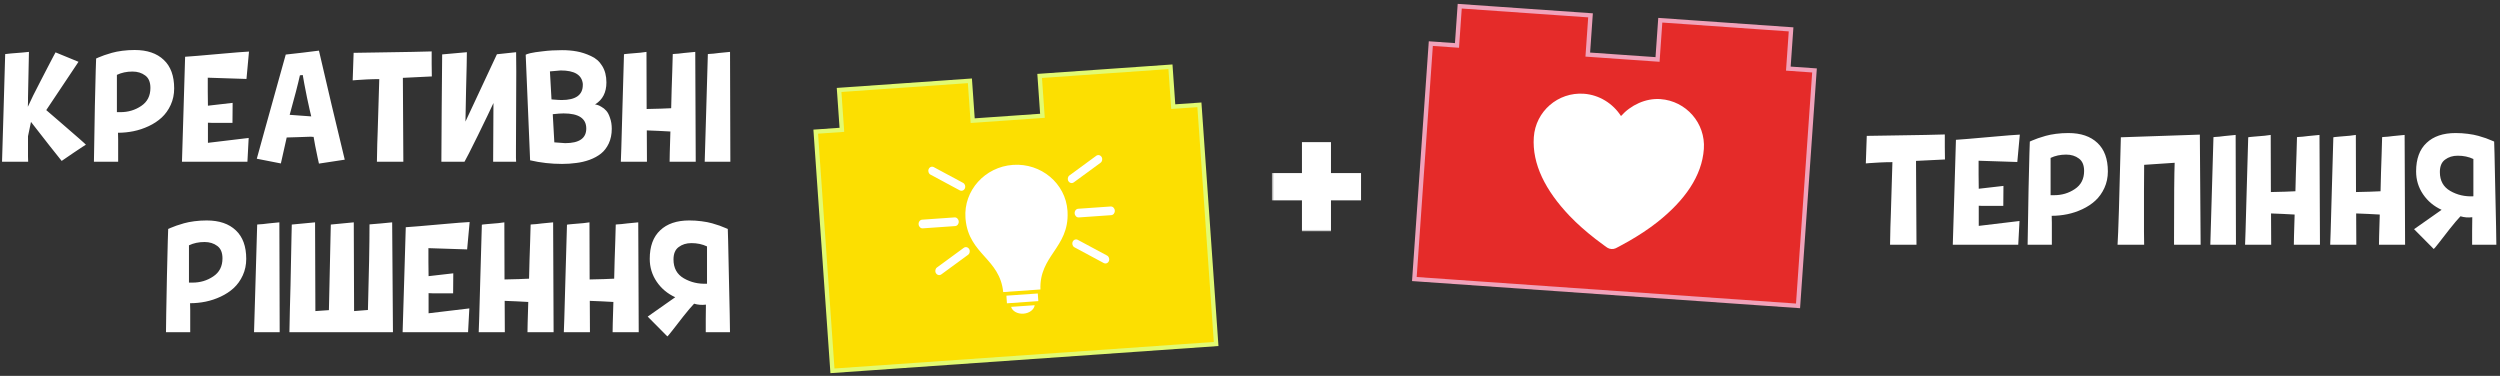
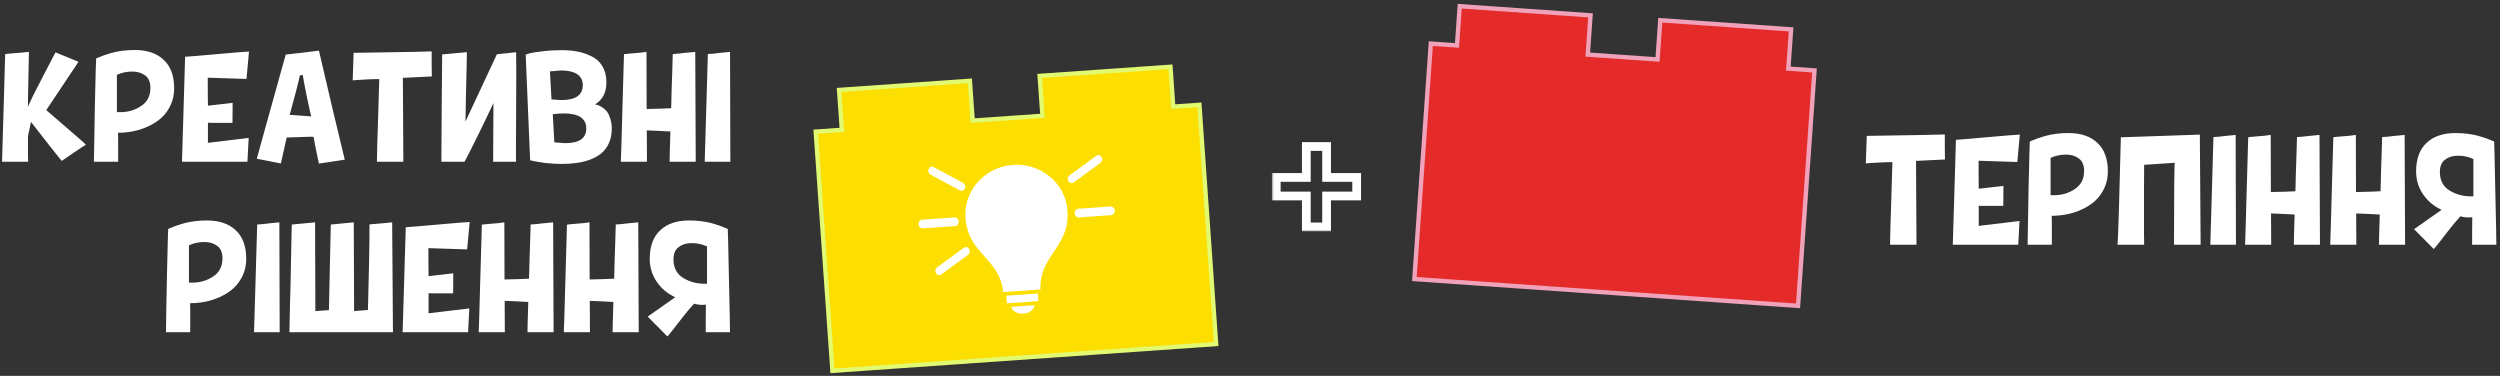
<svg xmlns="http://www.w3.org/2000/svg" width="572" height="86" viewBox="0 0 572 86" fill="none">
  <rect x="0" y="0" width="572" height="86" fill="#333333" stroke="none" />
  <path d="M192.623 29.702L186.638 30.121L190.464 84.844L278.25 78.706L274.423 23.982L268.438 24.401L267.8 15.28L237.873 17.373L238.511 26.493L222.55 27.609L221.912 18.489L191.985 20.581L192.623 29.702Z" fill="#FCDF01" stroke="#E2FA72" />
  <path d="M236.732 69.832C236.609 70.831 235.527 71.67 234.16 71.766C232.794 71.861 231.606 71.181 231.346 70.208L236.732 69.832ZM237.568 68.895L230.386 69.397L230.264 67.651L237.446 67.149L237.568 68.895ZM231.776 37.723C238.213 37.273 243.804 41.971 244.239 48.197C244.243 48.245 244.245 48.294 244.248 48.343C244.25 48.396 244.253 48.45 244.256 48.496C244.462 52.633 242.766 55.158 241.126 57.601C239.536 59.969 237.894 62.414 238.054 66.23L229.53 66.826C229.158 63.025 227.191 60.832 225.288 58.708C223.324 56.518 221.294 54.252 220.92 50.124C220.911 50.026 220.904 49.927 220.897 49.829C220.462 43.604 225.342 38.173 231.776 37.723Z" fill="white" />
  <path d="M212.896 39.955L219.591 43.55C219.735 43.627 219.888 43.658 220.037 43.648C220.339 43.627 220.62 43.435 220.761 43.118C220.971 42.645 220.787 42.072 220.35 41.838L213.655 38.242C213.218 38.008 212.695 38.201 212.485 38.675C212.275 39.147 212.459 39.721 212.896 39.955Z" fill="white" />
  <path d="M219.357 50.673C219.318 50.125 218.895 49.709 218.411 49.742L210.982 50.262C210.498 50.296 210.136 50.767 210.175 51.315C210.213 51.863 210.637 52.28 211.121 52.246L218.55 51.726C219.034 51.692 219.395 51.221 219.357 50.673Z" fill="white" />
  <path d="M220.511 56.702L214.381 61.195C213.981 61.487 213.879 62.081 214.153 62.52C214.336 62.814 214.642 62.964 214.944 62.943C215.092 62.933 215.24 62.881 215.371 62.784L221.502 58.292C221.901 57.999 222.003 57.406 221.73 56.967C221.456 56.528 220.911 56.409 220.511 56.702Z" fill="white" />
  <path d="M245.254 41.884C245.402 41.874 245.55 41.822 245.682 41.726L251.812 37.233C252.212 36.94 252.314 36.347 252.041 35.908C251.767 35.469 251.222 35.35 250.822 35.643L244.691 40.136C244.292 40.428 244.19 41.022 244.463 41.461C244.646 41.755 244.952 41.906 245.254 41.884Z" fill="white" />
  <path d="M254.12 47.244L246.691 47.764C246.207 47.798 245.845 48.269 245.884 48.817C245.922 49.365 246.345 49.782 246.829 49.748L254.258 49.228C254.742 49.194 255.104 48.723 255.066 48.175C255.027 47.627 254.604 47.211 254.12 47.244Z" fill="white" />
-   <path d="M253.298 58.473L246.602 54.877C246.165 54.643 245.642 54.836 245.432 55.309C245.222 55.782 245.406 56.355 245.842 56.589L252.539 60.185C252.683 60.262 252.836 60.293 252.984 60.283C253.286 60.262 253.568 60.07 253.708 59.753C253.918 59.28 253.734 58.707 253.298 58.473Z" fill="white" />
  <path d="M333.358 10.397L327.372 9.978L323.605 63.846L411.391 69.985L415.158 16.117L409.172 15.698L409.8 6.72L379.873 4.627L379.246 13.605L363.284 12.489L363.912 3.511L333.985 1.419L333.358 10.397Z" fill="#E52B29" stroke="#F0A2BA" />
-   <path d="M362.382 21.449C356.473 21.036 351.349 25.476 350.937 31.369C350.506 37.544 353.626 43.618 359.087 49.36C360.951 51.318 362.983 53.064 365.009 54.646C365.719 55.199 366.384 55.702 366.983 56.123C367.347 56.381 367.587 56.565 367.739 56.664C368.304 57.031 369.074 57.084 369.684 56.8C369.848 56.723 370.111 56.574 370.508 56.37C371.159 56.035 371.888 55.63 372.668 55.182C374.895 53.897 377.15 52.451 379.269 50.771C385.475 45.845 389.411 40.265 389.842 34.089C390.254 28.197 385.798 23.087 379.889 22.673C376.534 22.439 373.129 24.033 370.883 26.55C369.063 23.702 365.922 21.697 362.382 21.449Z" fill="white" />
  <g clip-path="url(#clip0_51_5)">
    <path d="M1.186 12.376L2.482 12.232C3.37 12.16 4.27 12.088 5.182 12.016C6.118 11.92 6.598 11.872 6.622 11.872L6.406 22.348V23.356C6.406 23.836 6.394 24.196 6.37 24.436C6.658 23.788 7.066 22.924 7.594 21.844C8.146 20.764 8.698 19.684 9.25 18.604C9.826 17.5 10.366 16.456 10.87 15.472C11.374 14.488 11.806 13.66 12.166 12.988L12.706 11.98L17.962 14.14L10.582 25.192C10.678 25.288 11.71 26.176 13.678 27.856C17.662 31.288 19.654 33.04 19.654 33.112C19.534 33.16 18.598 33.772 16.846 34.948C15.094 36.124 14.182 36.748 14.11 36.82L11.302 33.292L7.09 27.892C6.994 28.3 6.874 28.876 6.73 29.62C6.586 30.34 6.478 30.856 6.406 31.168V34.588C6.406 34.876 6.406 35.284 6.406 35.812C6.43 36.316 6.442 36.712 6.442 37H0.466L0.826 24.904C1.066 16.888 1.186 12.712 1.186 12.376ZM21.706 24.22C21.874 16.996 21.97 13.384 21.994 13.384C22.018 13.384 22.21 13.3 22.57 13.132C22.954 12.964 23.386 12.796 23.866 12.628C24.346 12.46 24.922 12.28 25.594 12.088C26.266 11.896 27.058 11.74 27.97 11.62C28.906 11.5 29.854 11.44 30.814 11.44C33.67 11.44 35.89 12.196 37.474 13.708C39.058 15.196 39.85 17.368 39.85 20.224C39.85 21.592 39.586 22.852 39.058 24.004C38.53 25.156 37.834 26.128 36.97 26.92C36.13 27.688 35.146 28.336 34.018 28.864C32.89 29.392 31.738 29.776 30.562 30.016C29.386 30.256 28.198 30.376 26.998 30.376C26.998 30.928 27.01 31.444 27.034 31.924V32.356V37H21.49C21.49 35.68 21.562 31.42 21.706 24.22ZM26.746 17.128V22.816V25.66H27.574C29.326 25.66 30.898 25.192 32.29 24.256C33.706 23.32 34.414 21.94 34.414 20.116C34.414 18.796 34.018 17.848 33.226 17.272C32.434 16.672 31.462 16.372 30.31 16.372C28.99 16.372 27.802 16.624 26.746 17.128ZM56.61 37H41.634L41.994 25.12C42.234 17.152 42.354 13.108 42.354 12.988C42.522 12.988 43.47 12.916 45.198 12.772C46.95 12.604 49.014 12.424 51.39 12.232C53.766 12.016 55.626 11.872 56.97 11.8C56.922 12.184 56.73 14.272 56.394 18.064L47.538 17.776C47.538 18.496 47.538 19.564 47.538 20.98C47.562 22.396 47.574 23.464 47.574 24.184L53.226 23.536C53.226 25.552 53.214 27.076 53.19 28.108H49.41C49.17 28.108 48.846 28.108 48.438 28.108C48.054 28.084 47.766 28.072 47.574 28.072V32.68L56.898 31.564L56.61 37ZM72.975 11.584C72.975 11.632 73.948 15.796 75.891 24.076C77.859 32.332 78.856 36.484 78.879 36.532L72.975 37.432C72.975 37.408 72.879 36.976 72.688 36.136C72.519 35.272 72.328 34.336 72.112 33.328C71.919 32.32 71.799 31.648 71.751 31.312C71.728 31.312 71.644 31.312 71.499 31.312C71.379 31.288 71.26 31.276 71.139 31.276C70.54 31.276 69.507 31.312 68.043 31.384C66.579 31.432 65.763 31.456 65.596 31.456L64.263 37.396L58.755 36.316C58.803 36.124 59.38 34.036 60.483 30.052C61.587 26.068 62.679 22.144 63.76 18.28L65.379 12.484C65.523 12.484 66.796 12.34 69.195 12.052C71.596 11.74 72.856 11.584 72.975 11.584ZM66.279 26.272L71.212 26.632C71.067 26.104 70.743 24.664 70.24 22.312C69.76 19.936 69.436 18.22 69.267 17.164C68.931 17.212 68.716 17.236 68.62 17.236C68.188 19.204 67.407 22.216 66.279 26.272ZM80.909 12.088C81.077 12.088 82.637 12.064 85.589 12.016C88.565 11.968 91.493 11.92 94.373 11.872C97.277 11.8 98.741 11.764 98.765 11.764C98.765 11.812 98.765 12.772 98.765 14.644C98.789 16.516 98.801 17.464 98.801 17.488C98.657 17.488 96.449 17.596 92.177 17.812L92.285 37H86.237C86.285 33.904 86.345 31.588 86.417 30.052L86.777 18.1C85.841 18.1 84.893 18.124 83.933 18.172C82.973 18.22 82.193 18.268 81.593 18.316L80.693 18.388C80.693 18.316 80.729 17.26 80.801 15.22C80.873 13.18 80.909 12.136 80.909 12.088ZM106.279 37H100.987C100.987 36.64 101.011 32.596 101.059 24.868C101.131 17.116 101.167 12.976 101.167 12.448L106.819 11.944C106.819 13.144 106.759 15.988 106.639 20.476C106.543 24.94 106.495 27.388 106.495 27.82L113.695 12.412L118.087 11.944C118.111 12.304 118.123 13.78 118.123 16.372C118.123 18.196 118.111 21.328 118.087 25.768C118.063 30.208 118.051 33.112 118.051 34.48C118.051 34.984 118.051 35.524 118.051 36.1C118.075 36.676 118.087 36.976 118.087 37H112.831C112.879 31 112.903 26.524 112.903 23.572C112.255 24.988 111.067 27.46 109.339 30.988C107.611 34.492 106.591 36.496 106.279 37ZM121.215 34.84L120.279 12.52C120.423 12.424 120.783 12.304 121.359 12.16C121.959 12.016 122.919 11.872 124.239 11.728C125.583 11.56 127.035 11.476 128.595 11.476C129.819 11.476 130.947 11.572 131.979 11.764C133.035 11.956 134.103 12.304 135.183 12.808C136.287 13.288 137.151 14.044 137.775 15.076C138.423 16.108 138.747 17.368 138.747 18.856C138.747 21.136 137.895 22.804 136.191 23.86C136.167 23.884 136.143 23.896 136.119 23.896C136.239 23.896 136.419 23.932 136.659 24.004C136.899 24.052 137.211 24.196 137.595 24.436C138.003 24.652 138.375 24.952 138.711 25.336C139.047 25.696 139.335 26.248 139.575 26.992C139.839 27.712 139.971 28.54 139.971 29.476C139.971 30.724 139.743 31.84 139.287 32.824C138.831 33.784 138.243 34.552 137.523 35.128C136.803 35.704 135.927 36.184 134.895 36.568C133.887 36.928 132.867 37.168 131.835 37.288C130.827 37.432 129.747 37.504 128.595 37.504C126.075 37.504 123.639 37.228 121.287 36.676C121.287 36.556 121.263 35.944 121.215 34.84ZM125.823 16.336L126.183 22.744C127.335 22.84 128.103 22.888 128.487 22.888C131.727 22.888 133.347 21.736 133.347 19.432V19.18C133.131 17.14 131.451 16.12 128.307 16.12C128.235 16.12 127.407 16.192 125.823 16.336ZM126.471 26.128L126.831 32.572C128.271 32.692 129.099 32.752 129.315 32.752C132.531 32.752 134.139 31.636 134.139 29.404C134.139 27.1 132.411 25.948 128.955 25.948C128.379 25.948 127.551 26.008 126.471 26.128ZM142.767 12.412C142.767 12.388 143.175 12.34 143.991 12.268C144.831 12.196 145.683 12.124 146.547 12.052C147.411 11.956 147.867 11.896 147.915 11.872C147.939 14.776 147.951 19.132 147.951 24.94C150.447 24.892 152.319 24.832 153.567 24.76C153.591 23.896 153.627 22.456 153.675 20.44C153.723 18.424 153.771 16.996 153.819 16.156L153.927 12.376L154.251 12.34C154.491 12.316 154.827 12.292 155.259 12.268C155.691 12.22 156.099 12.172 156.483 12.124L159.075 11.872L159.183 37H153.207C153.207 36.136 153.219 35.452 153.243 34.948C153.339 31.828 153.387 30.208 153.387 30.088C152.859 30.04 151.959 29.992 150.687 29.944C149.415 29.896 148.515 29.86 147.987 29.836C147.987 32.98 147.999 35.368 148.023 37H142.047C142.071 36.976 142.191 32.956 142.407 24.94C142.647 16.9 142.767 12.724 142.767 12.412ZM161.956 12.376L162.28 12.34C162.52 12.316 162.856 12.292 163.288 12.268C163.72 12.22 164.116 12.172 164.476 12.124L167.032 11.872L167.104 37H161.236L161.596 24.796C161.836 16.636 161.956 12.496 161.956 12.376ZM38.194 63.22C38.362 55.996 38.458 52.384 38.482 52.384C38.506 52.384 38.698 52.3 39.058 52.132C39.442 51.964 39.874 51.796 40.354 51.628C40.834 51.46 41.41 51.28 42.082 51.088C42.754 50.896 43.546 50.74 44.458 50.62C45.394 50.5 46.342 50.44 47.302 50.44C50.158 50.44 52.378 51.196 53.962 52.708C55.546 54.196 56.338 56.368 56.338 59.224C56.338 60.592 56.074 61.852 55.546 63.004C55.018 64.156 54.322 65.128 53.458 65.92C52.618 66.688 51.634 67.336 50.506 67.864C49.378 68.392 48.226 68.776 47.05 69.016C45.874 69.256 44.686 69.376 43.486 69.376C43.486 69.928 43.498 70.444 43.522 70.924V71.356V76H37.978C37.978 74.68 38.05 70.42 38.194 63.22ZM43.234 56.128V61.816V64.66H44.062C45.814 64.66 47.386 64.192 48.778 63.256C50.194 62.32 50.902 60.94 50.902 59.116C50.902 57.796 50.506 56.848 49.714 56.272C48.922 55.672 47.95 55.372 46.798 55.372C45.478 55.372 44.29 55.624 43.234 56.128ZM58.843 51.376L59.167 51.34C59.407 51.316 59.743 51.292 60.175 51.268C60.607 51.22 61.003 51.172 61.363 51.124L63.919 50.872L63.991 76H58.123L58.483 63.796C58.723 55.636 58.843 51.496 58.843 51.376ZM66.759 51.376L72.087 50.872L72.159 71.176L75.255 70.96L75.579 56.2C75.627 53.56 75.663 51.952 75.687 51.376L80.943 50.872L81.015 71.176L84.183 70.924C84.423 62.356 84.543 55.828 84.543 51.34C84.759 51.34 85.623 51.268 87.135 51.124C88.647 50.956 89.511 50.872 89.727 50.872C89.823 65.2 89.883 73.576 89.907 76H66.219C66.243 74.824 66.279 73.048 66.327 70.672C66.375 68.272 66.423 66.484 66.471 65.308C66.495 63.868 66.531 62.068 66.579 59.908C66.627 57.748 66.663 55.948 66.687 54.508C66.735 53.068 66.759 52.024 66.759 51.376ZM107.095 76H92.119L92.479 64.12C92.719 56.152 92.839 52.108 92.839 51.988C93.007 51.988 93.955 51.916 95.683 51.772C97.435 51.604 99.499 51.424 101.875 51.232C104.251 51.016 106.111 50.872 107.455 50.8C107.407 51.184 107.215 53.272 106.879 57.064L98.023 56.776C98.023 57.496 98.023 58.564 98.023 59.98C98.047 61.396 98.059 62.464 98.059 63.184L103.711 62.536C103.711 64.552 103.699 66.076 103.675 67.108H99.895C99.655 67.108 99.331 67.108 98.923 67.108C98.539 67.084 98.251 67.072 98.059 67.072V71.68L107.383 70.564L107.095 76ZM110.248 51.412C110.248 51.388 110.656 51.34 111.472 51.268C112.312 51.196 113.164 51.124 114.028 51.052C114.892 50.956 115.348 50.896 115.396 50.872C115.42 53.776 115.432 58.132 115.432 63.94C117.928 63.892 119.8 63.832 121.048 63.76C121.072 62.896 121.108 61.456 121.156 59.44C121.204 57.424 121.252 55.996 121.3 55.156L121.408 51.376L121.732 51.34C121.972 51.316 122.308 51.292 122.74 51.268C123.172 51.22 123.58 51.172 123.964 51.124L126.556 50.872L126.664 76H120.688C120.688 75.136 120.7 74.452 120.724 73.948C120.82 70.828 120.868 69.208 120.868 69.088C120.34 69.04 119.44 68.992 118.168 68.944C116.896 68.896 115.996 68.86 115.468 68.836C115.468 71.98 115.48 74.368 115.504 76H109.528C109.552 75.976 109.672 71.956 109.888 63.94C110.128 55.9 110.248 51.724 110.248 51.412ZM129.724 51.412C129.724 51.388 130.132 51.34 130.948 51.268C131.788 51.196 132.64 51.124 133.504 51.052C134.368 50.956 134.824 50.896 134.872 50.872C134.896 53.776 134.908 58.132 134.908 63.94C137.404 63.892 139.276 63.832 140.524 63.76C140.548 62.896 140.584 61.456 140.632 59.44C140.68 57.424 140.728 55.996 140.776 55.156L140.884 51.376L141.208 51.34C141.448 51.316 141.784 51.292 142.216 51.268C142.648 51.22 143.056 51.172 143.44 51.124L146.032 50.872L146.14 76H140.164C140.164 75.136 140.176 74.452 140.2 73.948C140.296 70.828 140.344 69.208 140.344 69.088C139.816 69.04 138.916 68.992 137.644 68.944C136.372 68.896 135.472 68.86 134.944 68.836C134.944 71.98 134.956 74.368 134.98 76H129.004C129.028 75.976 129.148 71.956 129.364 63.94C129.604 55.9 129.724 51.724 129.724 51.412ZM165.905 52.132C166.289 52.3 166.493 52.384 166.517 52.384C166.541 52.384 166.625 55.996 166.769 63.22C166.937 70.42 167.021 74.68 167.021 76H161.477C161.477 75.52 161.477 74.5 161.477 72.94C161.501 71.356 161.513 70.276 161.513 69.7C160.577 69.82 159.677 69.748 158.813 69.484C158.189 70.132 157.373 71.092 156.365 72.364C155.381 73.612 154.541 74.692 153.845 75.604C153.149 76.492 152.765 76.948 152.693 76.972L148.193 72.436L154.493 68.008C152.717 67.192 151.301 66.004 150.245 64.444C149.189 62.884 148.661 61.144 148.661 59.224C148.661 56.368 149.453 54.196 151.037 52.708C152.621 51.196 154.841 50.44 157.697 50.44C158.657 50.44 159.593 50.5 160.505 50.62C161.441 50.74 162.245 50.896 162.917 51.088C163.589 51.28 164.165 51.46 164.645 51.628C165.125 51.796 165.545 51.964 165.905 52.132ZM161.765 64.912V56.38C160.709 55.876 159.521 55.624 158.201 55.624C157.049 55.624 156.077 55.924 155.285 56.524C154.493 57.1 154.097 58.048 154.097 59.368C154.097 61.336 154.889 62.776 156.473 63.688C158.057 64.6 159.821 65.008 161.765 64.912Z" fill="white" />
  </g>
  <g clip-path="url(#clip1_51_5)">
    <path d="M427.116 31.088C427.284 31.088 428.844 31.064 431.796 31.016C434.772 30.968 437.7 30.92 440.58 30.872C443.484 30.8 444.948 30.764 444.972 30.764C444.972 30.812 444.972 31.772 444.972 33.644C444.996 35.516 445.008 36.464 445.008 36.488C444.864 36.488 442.656 36.596 438.384 36.812L438.492 56H432.444C432.492 52.904 432.552 50.588 432.624 49.052L432.984 37.1C432.048 37.1 431.1 37.124 430.14 37.172C429.18 37.22 428.4 37.268 427.8 37.316L426.9 37.388C426.9 37.316 426.936 36.26 427.008 34.22C427.08 32.18 427.116 31.136 427.116 31.088ZM461.774 56H446.798L447.158 44.12C447.398 36.152 447.518 32.108 447.518 31.988C447.686 31.988 448.634 31.916 450.362 31.772C452.114 31.604 454.178 31.424 456.554 31.232C458.93 31.016 460.79 30.872 462.134 30.8C462.086 31.184 461.894 33.272 461.558 37.064L452.702 36.776C452.702 37.496 452.702 38.564 452.702 39.98C452.726 41.396 452.738 42.464 452.738 43.184L458.39 42.536C458.39 44.552 458.378 46.076 458.354 47.108H454.574C454.334 47.108 454.01 47.108 453.602 47.108C453.218 47.084 452.93 47.072 452.738 47.072V51.68L462.062 50.564L461.774 56ZM464.135 43.22C464.303 35.996 464.399 32.384 464.423 32.384C464.447 32.384 464.639 32.3 464.999 32.132C465.383 31.964 465.815 31.796 466.295 31.628C466.775 31.46 467.351 31.28 468.023 31.088C468.695 30.896 469.487 30.74 470.399 30.62C471.335 30.5 472.283 30.44 473.243 30.44C476.099 30.44 478.319 31.196 479.903 32.708C481.487 34.196 482.279 36.368 482.279 39.224C482.279 40.592 482.015 41.852 481.487 43.004C480.959 44.156 480.263 45.128 479.399 45.92C478.559 46.688 477.575 47.336 476.447 47.864C475.319 48.392 474.167 48.776 472.991 49.016C471.815 49.256 470.627 49.376 469.427 49.376C469.427 49.928 469.439 50.444 469.463 50.924V51.356V56H463.919C463.919 54.68 463.991 50.42 464.135 43.22ZM469.175 36.128V41.816V44.66H470.003C471.755 44.66 473.327 44.192 474.719 43.256C476.135 42.32 476.843 40.94 476.843 39.116C476.843 37.796 476.447 36.848 475.655 36.272C474.863 35.672 473.891 35.372 472.739 35.372C471.419 35.372 470.231 35.624 469.175 36.128ZM490.58 56H484.496C484.664 53.576 484.916 45.38 485.252 31.412L503.324 30.8L503.504 56H497.42V54.452C497.42 45.14 497.468 39.404 497.564 37.244C494.252 37.46 491.924 37.616 490.58 37.712C490.58 39.056 490.568 41.084 490.544 43.796C490.544 46.508 490.544 48.548 490.544 49.916C490.544 50.588 490.544 51.608 490.544 52.976C490.568 54.32 490.58 55.328 490.58 56ZM506.44 31.376L506.764 31.34C507.004 31.316 507.34 31.292 507.772 31.268C508.204 31.22 508.6 31.172 508.96 31.124L511.516 30.872L511.588 56H505.72L506.08 43.796C506.32 35.636 506.44 31.496 506.44 31.376ZM514.392 31.412C514.392 31.388 514.8 31.34 515.616 31.268C516.456 31.196 517.308 31.124 518.172 31.052C519.036 30.956 519.492 30.896 519.54 30.872C519.564 33.776 519.576 38.132 519.576 43.94C522.072 43.892 523.944 43.832 525.192 43.76C525.216 42.896 525.252 41.456 525.3 39.44C525.348 37.424 525.396 35.996 525.444 35.156L525.552 31.376L525.876 31.34C526.116 31.316 526.452 31.292 526.884 31.268C527.316 31.22 527.724 31.172 528.108 31.124L530.7 30.872L530.808 56H524.832C524.832 55.136 524.844 54.452 524.868 53.948C524.964 50.828 525.012 49.208 525.012 49.088C524.484 49.04 523.584 48.992 522.312 48.944C521.04 48.896 520.14 48.86 519.612 48.836C519.612 51.98 519.624 54.368 519.648 56H513.672C513.696 55.976 513.816 51.956 514.032 43.94C514.272 35.9 514.392 31.724 514.392 31.412ZM533.869 31.412C533.869 31.388 534.277 31.34 535.093 31.268C535.933 31.196 536.785 31.124 537.649 31.052C538.513 30.956 538.969 30.896 539.017 30.872C539.041 33.776 539.053 38.132 539.053 43.94C541.549 43.892 543.421 43.832 544.669 43.76C544.693 42.896 544.729 41.456 544.777 39.44C544.825 37.424 544.873 35.996 544.921 35.156L545.029 31.376L545.353 31.34C545.593 31.316 545.929 31.292 546.361 31.268C546.793 31.22 547.201 31.172 547.585 31.124L550.177 30.872L550.285 56H544.309C544.309 55.136 544.321 54.452 544.345 53.948C544.441 50.828 544.489 49.208 544.489 49.088C543.961 49.04 543.061 48.992 541.789 48.944C540.517 48.896 539.617 48.86 539.089 48.836C539.089 51.98 539.101 54.368 539.125 56H533.149C533.173 55.976 533.293 51.956 533.509 43.94C533.749 35.9 533.869 31.724 533.869 31.412ZM570.05 32.132C570.434 32.3 570.638 32.384 570.662 32.384C570.686 32.384 570.77 35.996 570.914 43.22C571.082 50.42 571.166 54.68 571.166 56H565.622C565.622 55.52 565.622 54.5 565.622 52.94C565.646 51.356 565.658 50.276 565.658 49.7C564.722 49.82 563.822 49.748 562.958 49.484C562.334 50.132 561.518 51.092 560.51 52.364C559.526 53.612 558.686 54.692 557.99 55.604C557.294 56.492 556.91 56.948 556.838 56.972L552.338 52.436L558.638 48.008C556.862 47.192 555.446 46.004 554.39 44.444C553.334 42.884 552.806 41.144 552.806 39.224C552.806 36.368 553.598 34.196 555.182 32.708C556.766 31.196 558.986 30.44 561.842 30.44C562.802 30.44 563.738 30.5 564.65 30.62C565.586 30.74 566.39 30.896 567.062 31.088C567.734 31.28 568.31 31.46 568.79 31.628C569.27 31.796 569.69 31.964 570.05 32.132ZM565.91 44.912V36.38C564.854 35.876 563.666 35.624 562.346 35.624C561.194 35.624 560.222 35.924 559.43 36.524C558.638 37.1 558.242 38.048 558.242 39.368C558.242 41.336 559.034 42.776 560.618 43.688C562.202 44.6 563.966 45.008 565.91 44.912Z" fill="white" />
  </g>
  <mask id="path-13-outside-1_51_5" maskUnits="userSpaceOnUse" x="291" y="32" width="21" height="21" fill="black">
    <rect fill="white" x="291" y="32" width="21" height="21" />
    <path d="M298.886 44.84H292.006V40.6H298.886V33.52H303.526V40.6H310.406V44.84H303.526V51.92H298.886V44.84Z" />
  </mask>
-   <path d="M298.886 44.84H292.006V40.6H298.886V33.52H303.526V40.6H310.406V44.84H303.526V51.92H298.886V44.84Z" fill="white" />
  <path d="M298.886 44.84H299.886V43.84H298.886V44.84ZM292.006 44.84H291.006V45.84H292.006V44.84ZM292.006 40.6V39.6H291.006V40.6H292.006ZM298.886 40.6V41.6H299.886V40.6H298.886ZM298.886 33.52V32.52H297.886V33.52H298.886ZM303.526 33.52H304.526V32.52H303.526V33.52ZM303.526 40.6H302.526V41.6H303.526V40.6ZM310.406 40.6H311.406V39.6H310.406V40.6ZM310.406 44.84V45.84H311.406V44.84H310.406ZM303.526 44.84V43.84H302.526V44.84H303.526ZM303.526 51.92V52.92H304.526V51.92H303.526ZM298.886 51.92H297.886V52.92H298.886V51.92ZM298.886 44.84V43.84H292.006V44.84V45.84H298.886V44.84ZM292.006 44.84H293.006V40.6H292.006H291.006V44.84H292.006ZM292.006 40.6V41.6H298.886V40.6V39.6H292.006V40.6ZM298.886 40.6H299.886V33.52H298.886H297.886V40.6H298.886ZM298.886 33.52V34.52H303.526V33.52V32.52H298.886V33.52ZM303.526 33.52H302.526V40.6H303.526H304.526V33.52H303.526ZM303.526 40.6V41.6H310.406V40.6V39.6H303.526V40.6ZM310.406 40.6H309.406V44.84H310.406H311.406V40.6H310.406ZM310.406 44.84V43.84H303.526V44.84V45.84H310.406V44.84ZM303.526 44.84H302.526V51.92H303.526H304.526V44.84H303.526ZM303.526 51.92V50.92H298.886V51.92V52.92H303.526V51.92ZM298.886 51.92H299.886V44.84H298.886H297.886V51.92H298.886Z" fill="white" mask="url(#path-13-outside-1_51_5)" />
  <defs>
    <clipPath id="clip0_51_5">
      <rect width="168" height="66" fill="white" transform="translate(0 11)" />
    </clipPath>
    <clipPath id="clip1_51_5">
      <rect width="146" height="27" fill="white" transform="translate(426 30)" />
    </clipPath>
  </defs>
</svg>